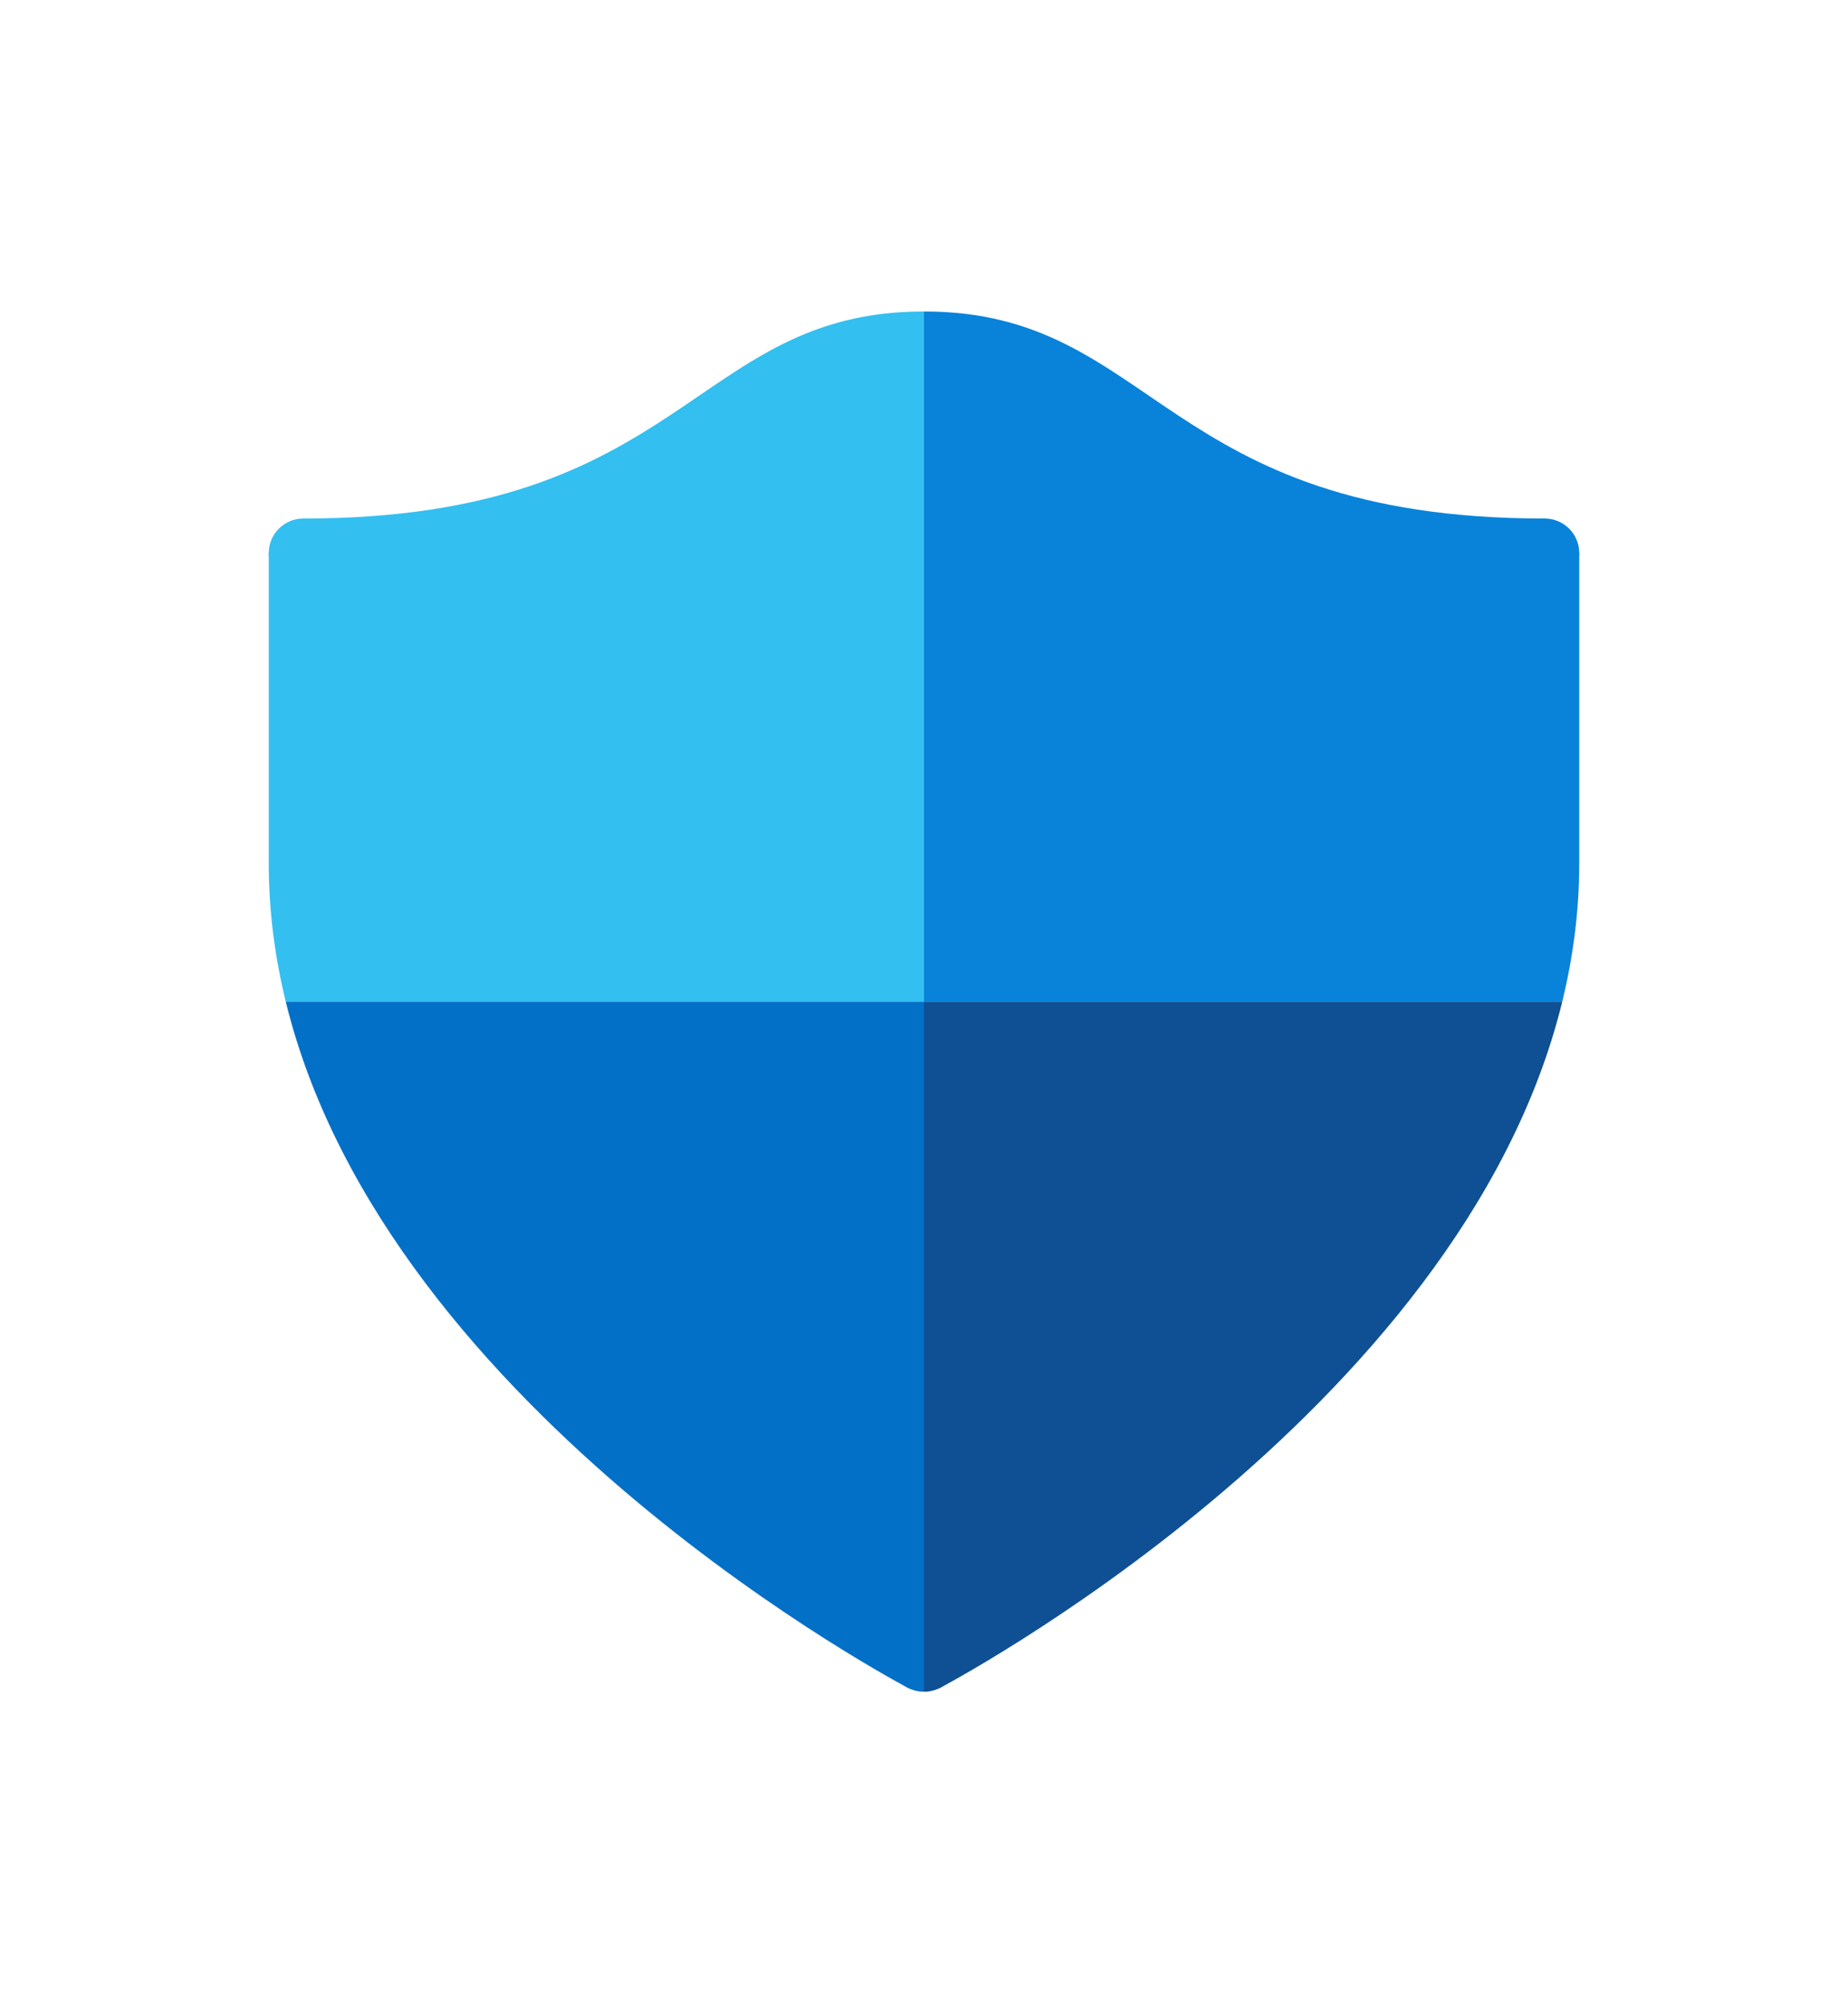
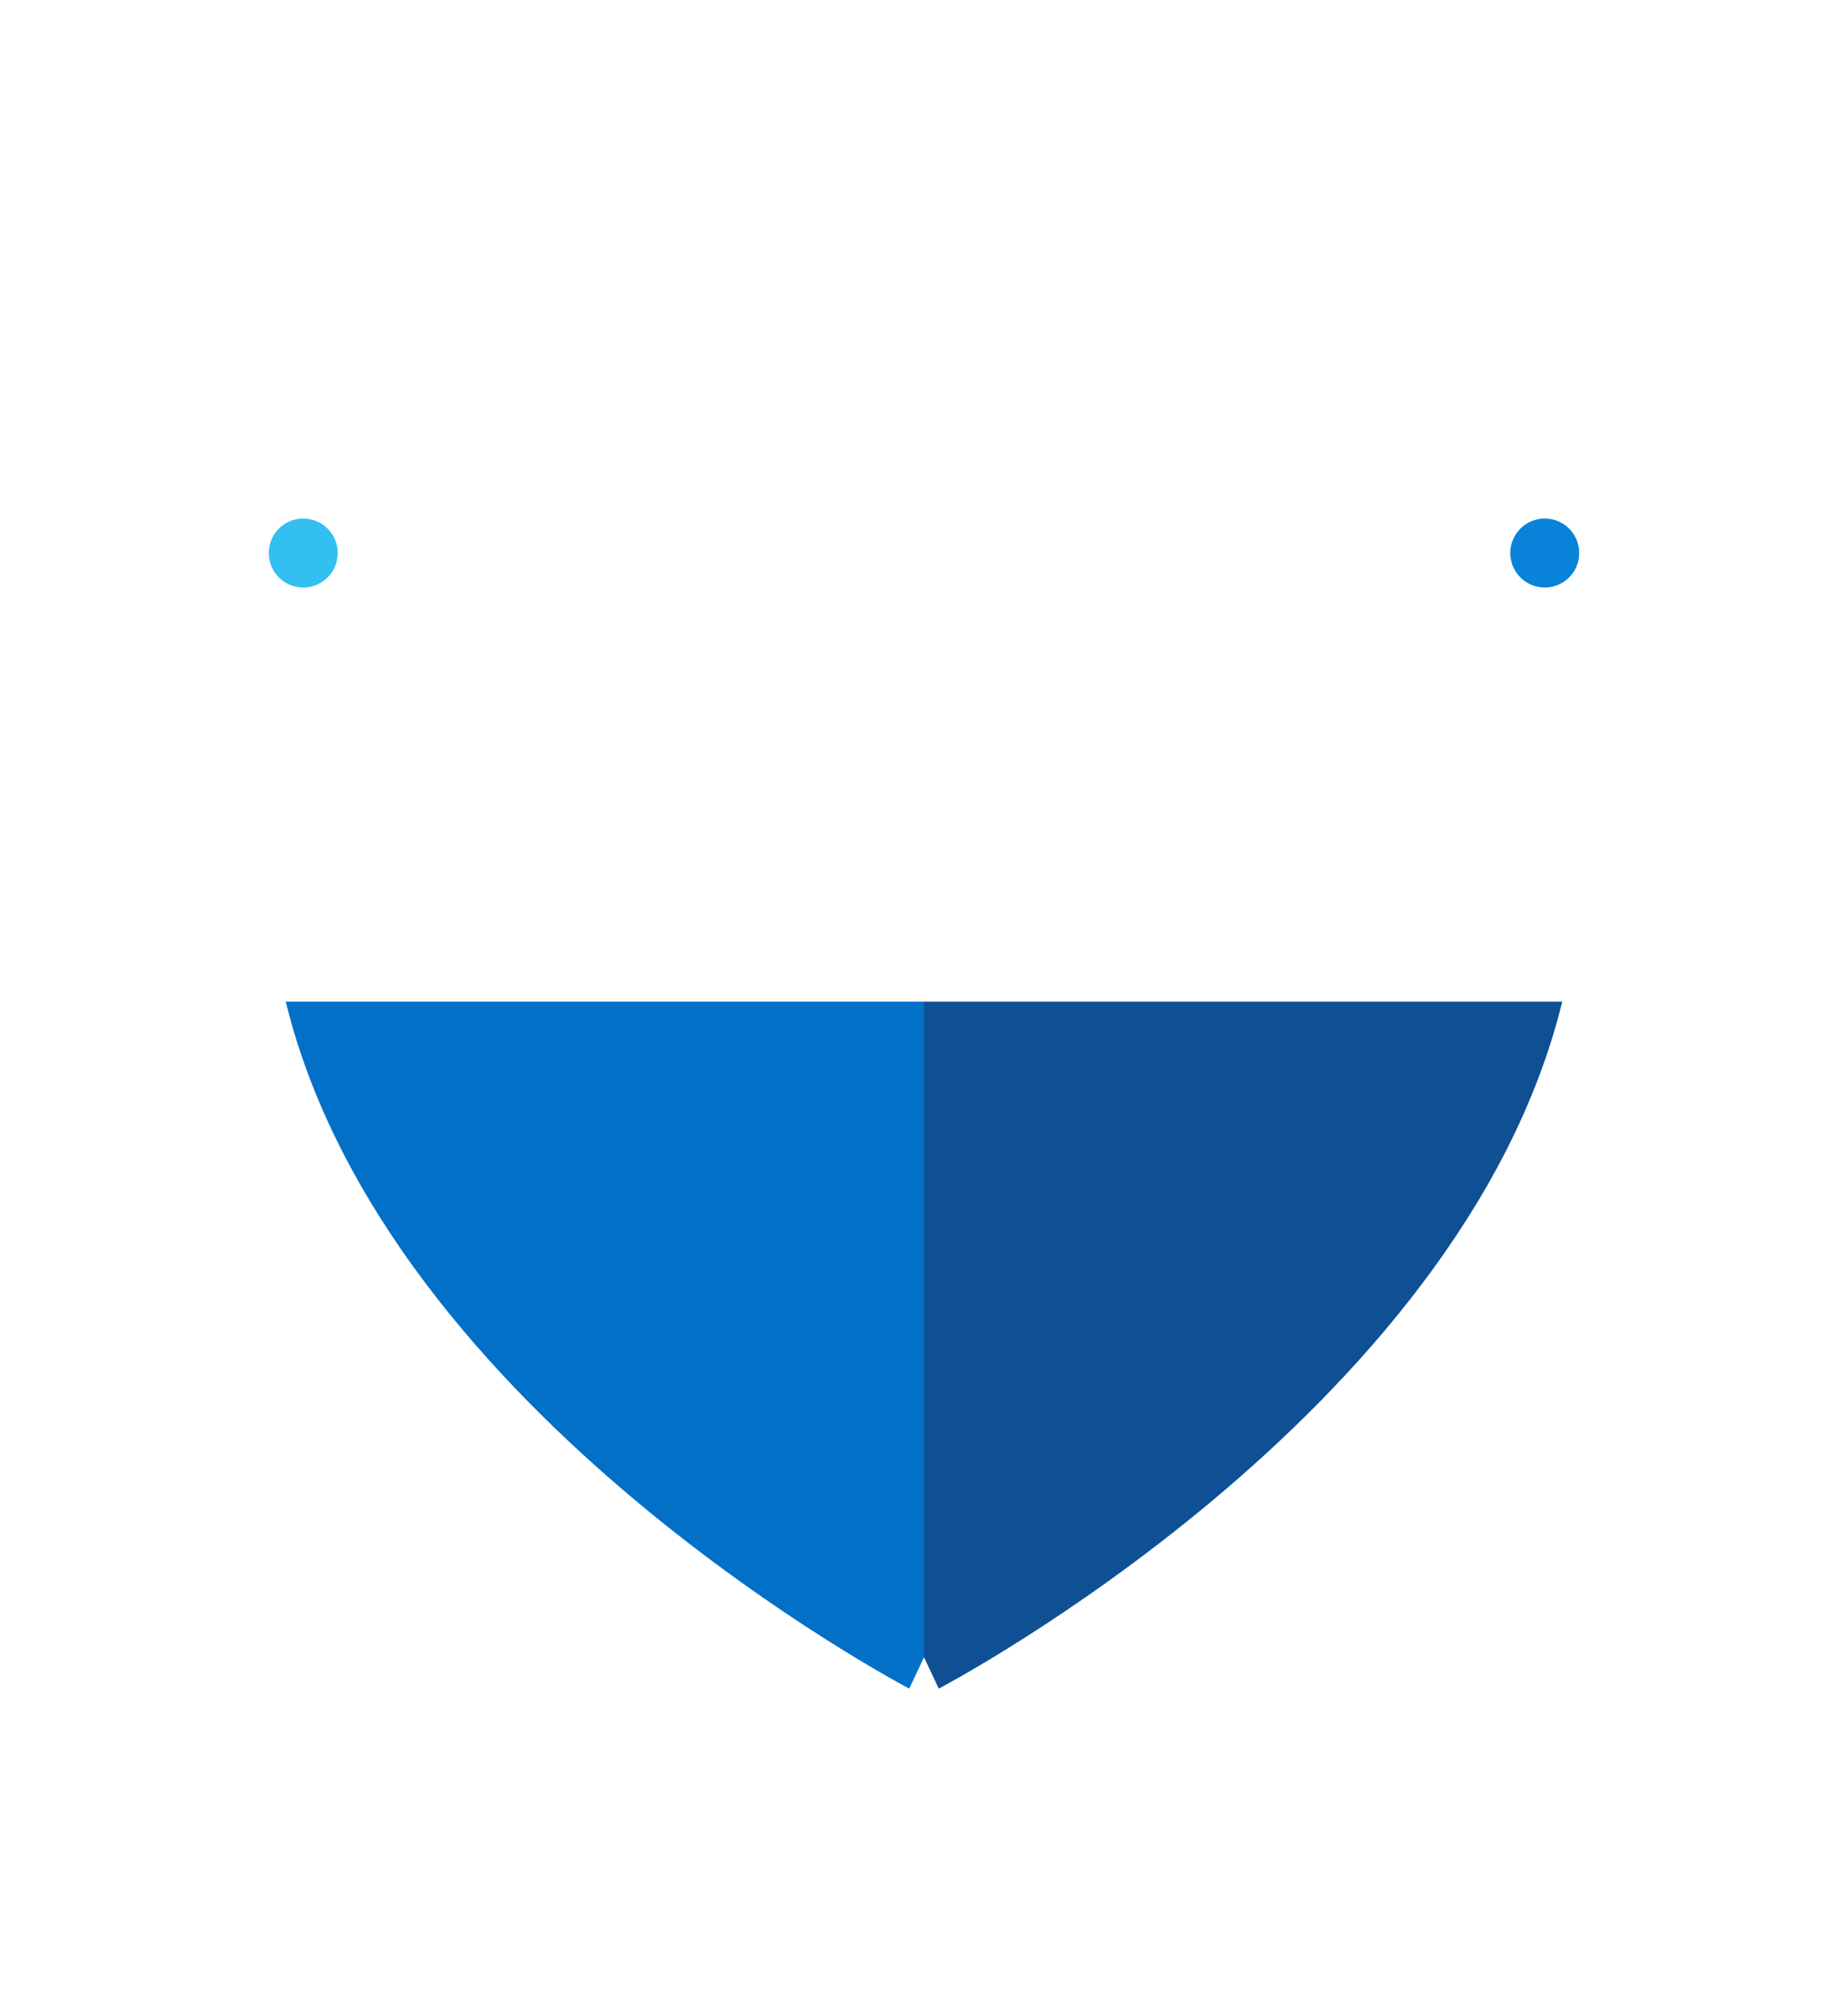
<svg xmlns="http://www.w3.org/2000/svg" width="48" height="52" viewBox="0 0 48 52" fill="none">
  <g clip-path="url(#clip0_438_25685)">
-     <path d="M24 43.915C23.506 43.915 23.104 43.514 23.104 43.019C23.104 42.525 23.506 42.123 24 42.123V43.915Z" fill="#0370C8" />
-     <path d="M24.896 43.019C24.896 43.514 24.494 43.915 24 43.915V42.123C24.494 42.123 24.896 42.525 24.896 43.019Z" fill="#0F5094" />
    <path d="M40.123 15.251C40.618 15.251 41.019 14.85 41.019 14.355C41.019 13.861 40.618 13.46 40.123 13.46C39.629 13.46 39.228 13.861 39.228 14.355C39.228 14.85 39.629 15.251 40.123 15.251Z" fill="#0883D9" />
    <path d="M7.876 15.251C8.371 15.251 8.772 14.85 8.772 14.355C8.772 13.861 8.371 13.46 7.876 13.46C7.382 13.46 6.981 13.861 6.981 14.355C6.981 14.85 7.382 15.251 7.876 15.251Z" fill="#33BFF0" />
    <path d="M24 43.019L24.383 43.832C24.383 43.832 37.948 36.755 40.578 26H24V43.019Z" fill="#0F5094" />
-     <path d="M41.019 14.355L40.123 13.46C30.161 13.46 30.021 8.085 24 8.085V26H40.578C40.86 24.846 41.019 23.651 41.019 22.417C41.019 19.601 41.019 14.355 41.019 14.355Z" fill="#0883D9" />
    <path d="M24 43.019L23.617 43.832C23.617 43.832 10.052 36.755 7.422 26H24V43.019Z" fill="#0370C8" />
-     <path d="M6.981 14.355L7.876 13.46C17.839 13.46 17.979 8.085 24 8.085V26H7.422C7.14 24.846 6.981 23.651 6.981 22.417C6.981 19.601 6.981 14.355 6.981 14.355Z" fill="#33BFF0" />
  </g>
  <defs>
    <clipPath id="clip0_438_25685">
      <rect width="34.038" height="35.83" fill="white" transform="translate(6.981 8.085)" />
    </clipPath>
  </defs>
</svg>